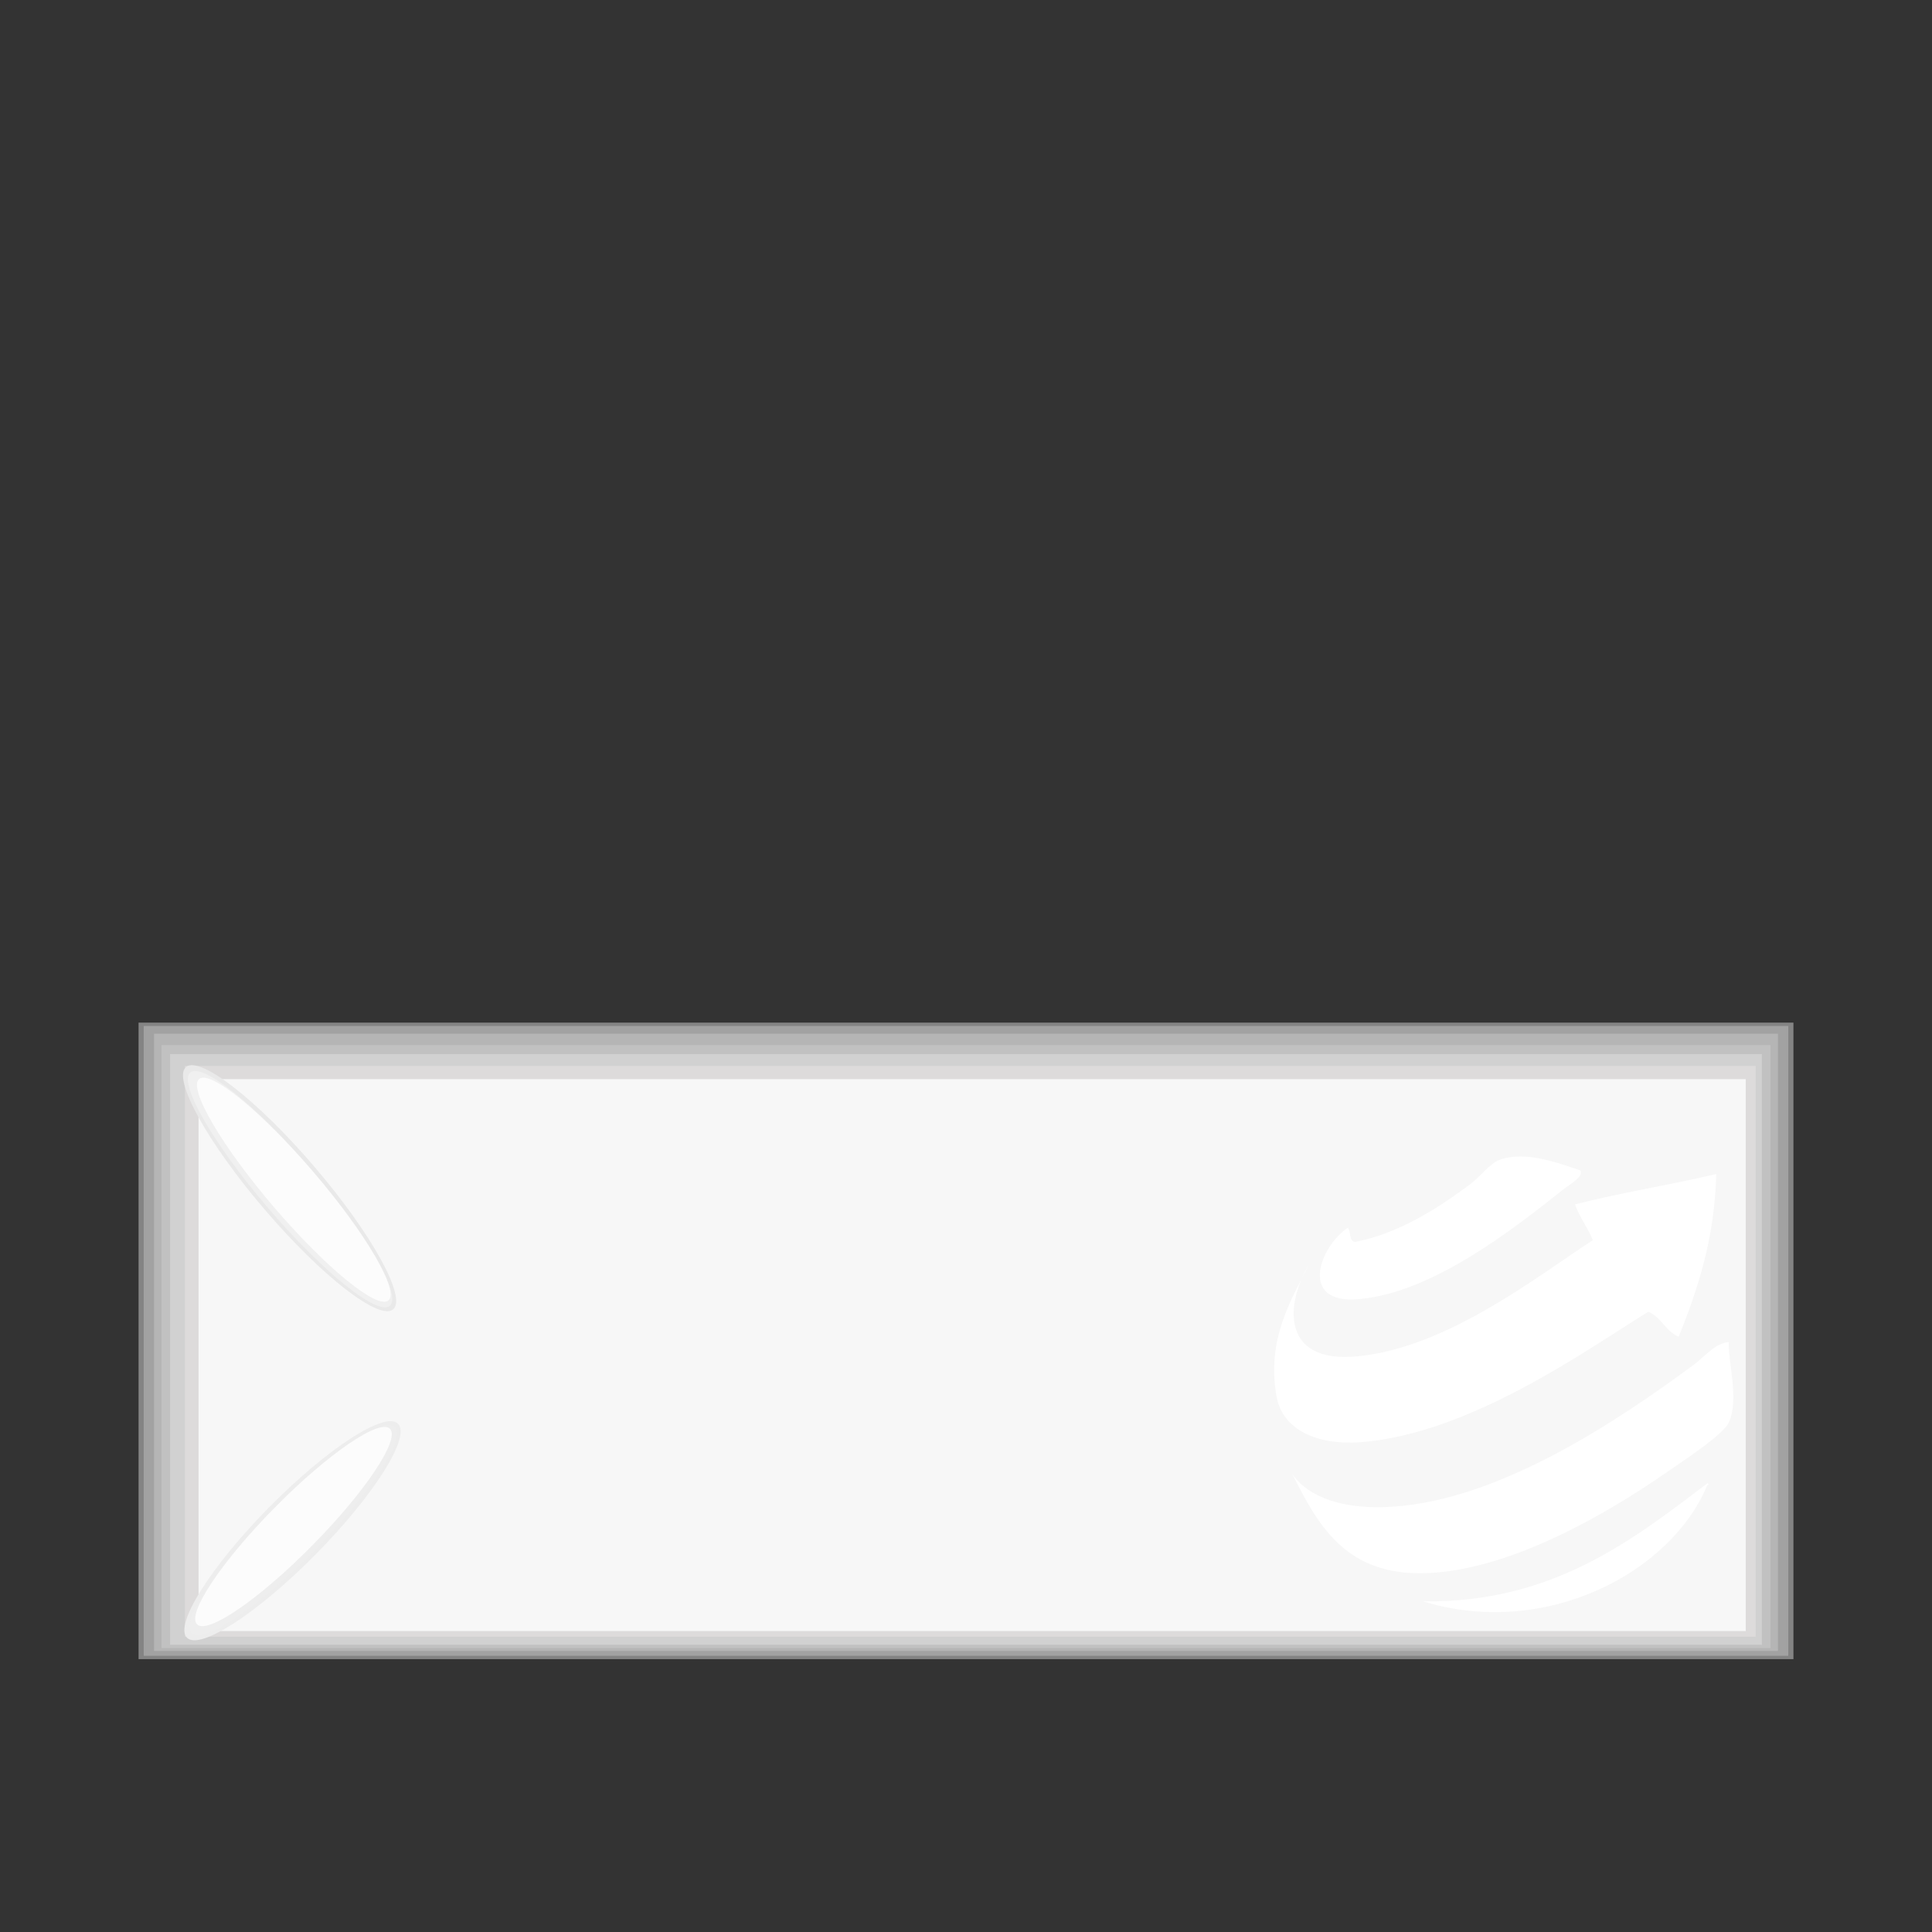
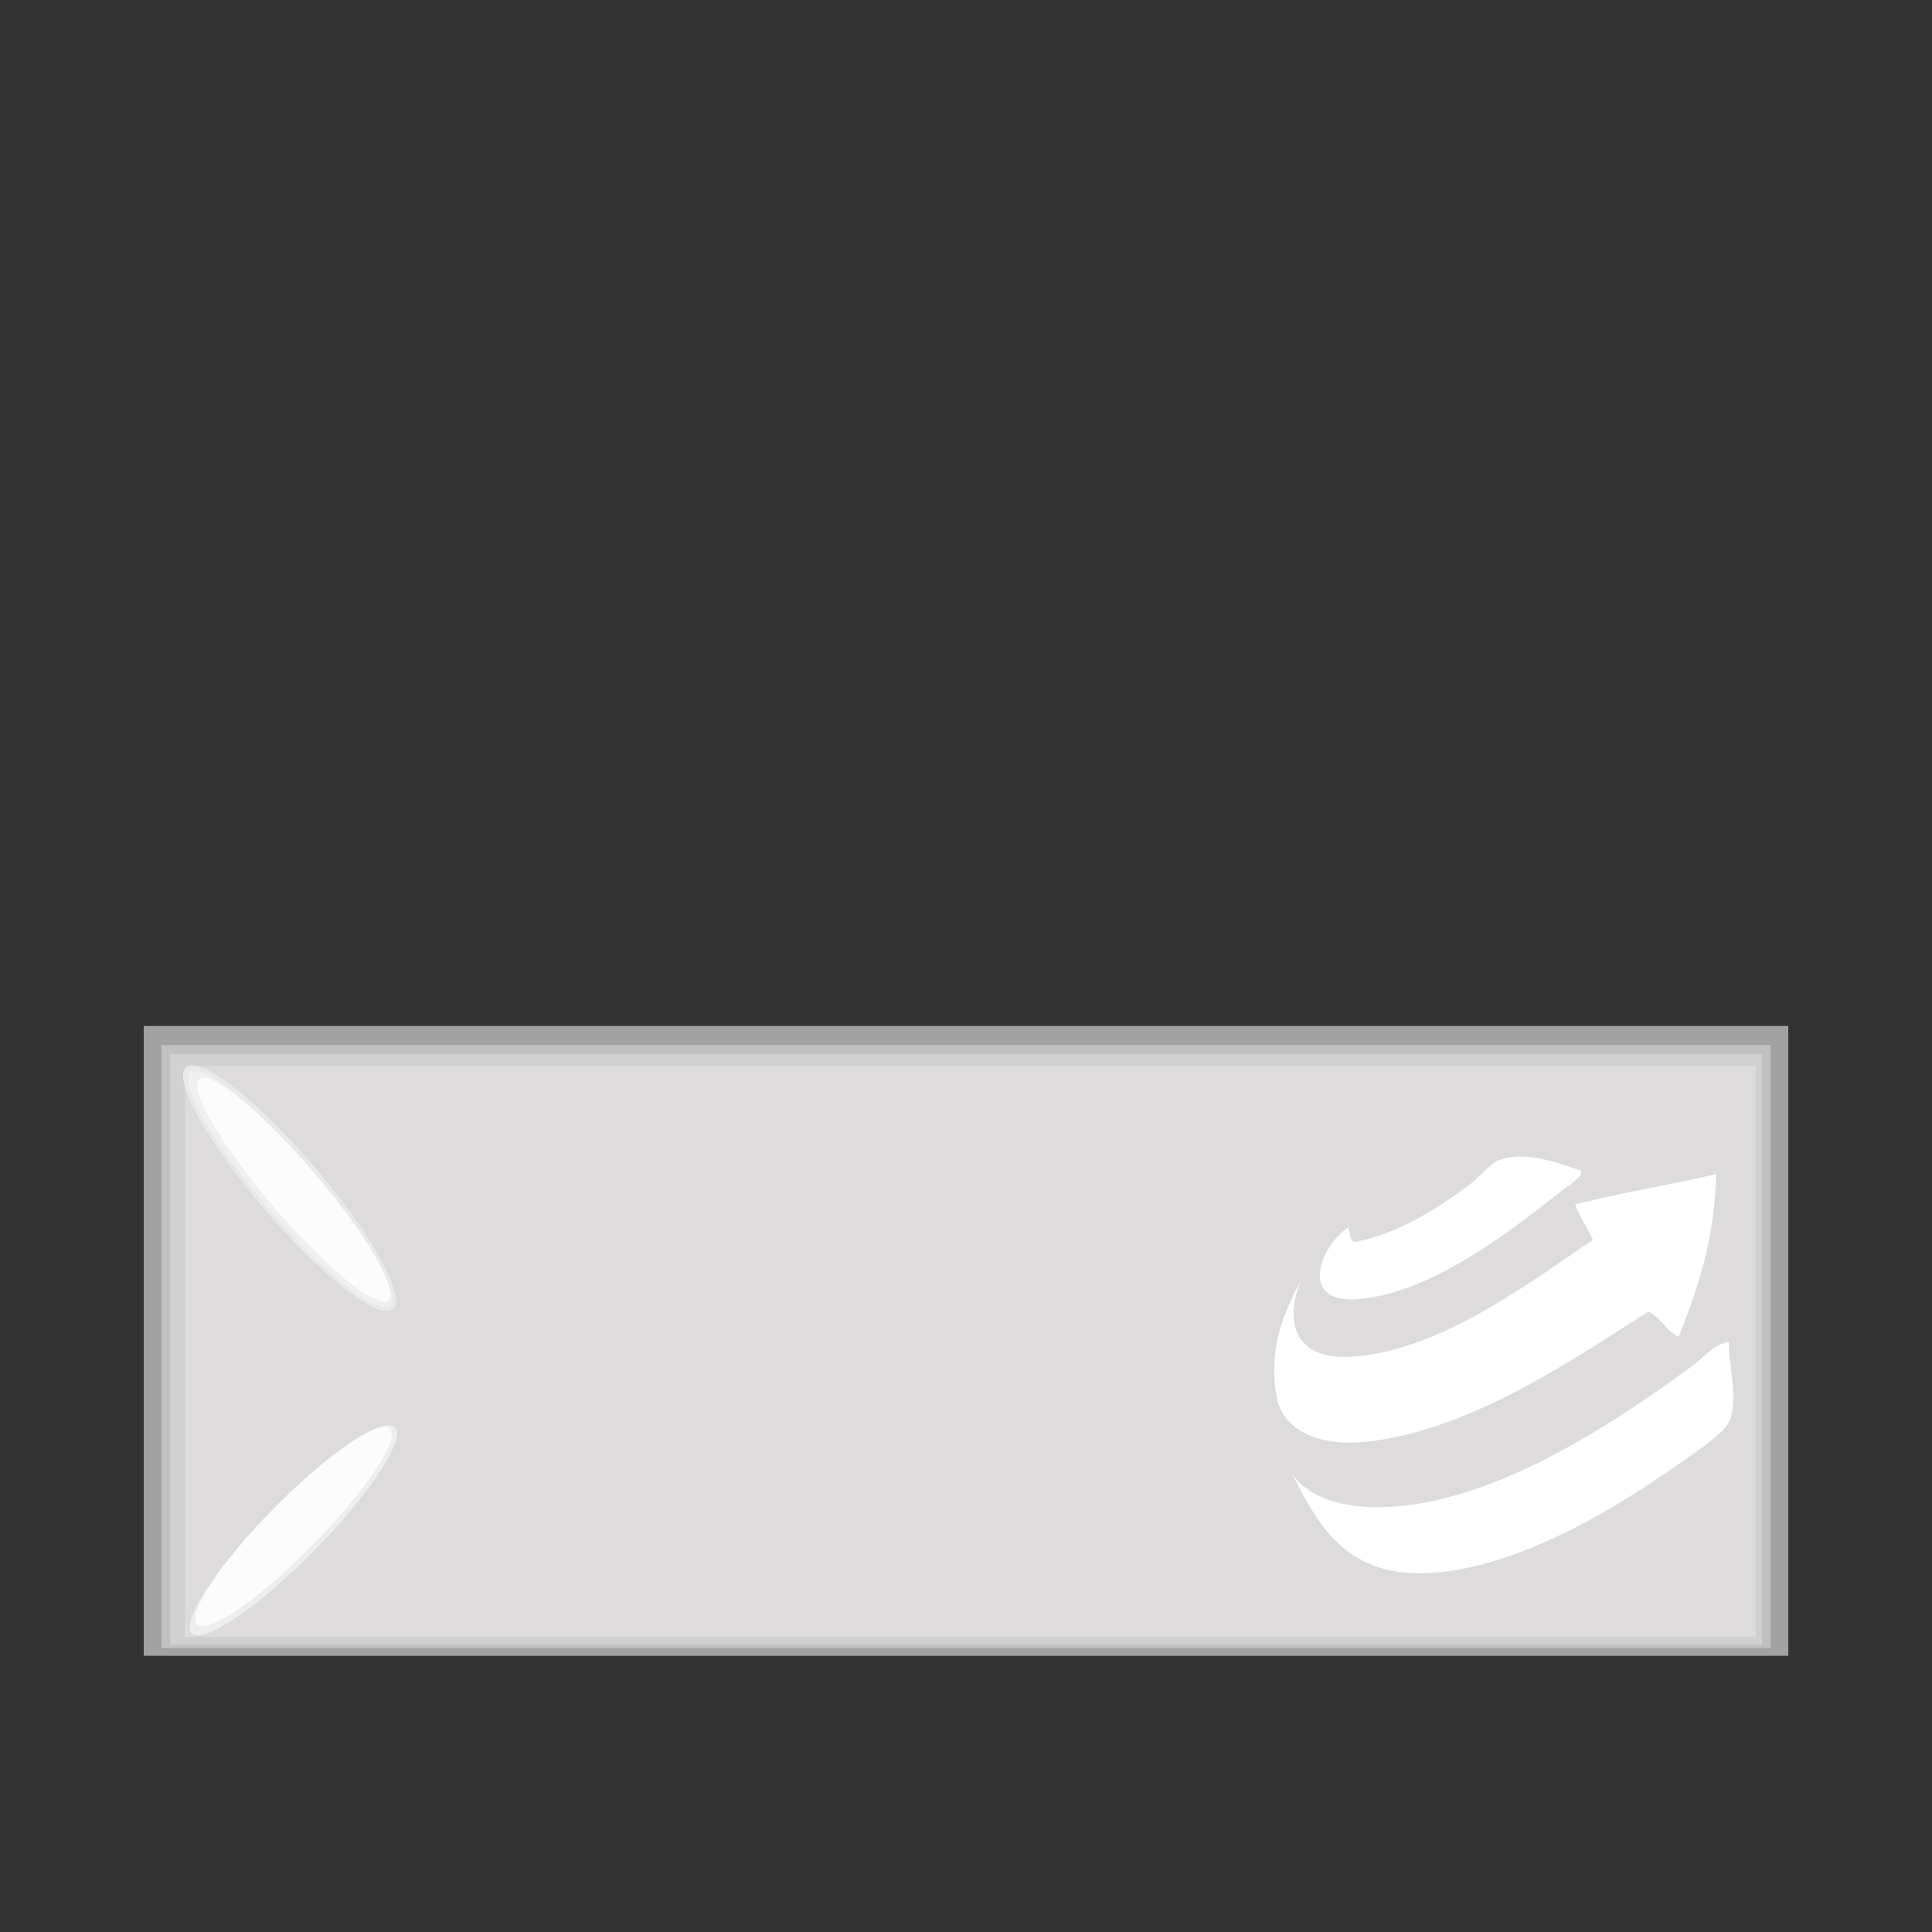
<svg xmlns="http://www.w3.org/2000/svg" version="1.1" id="Ebene_1" x="0px" y="0px" width="680.315px" height="680.314px" viewBox="0 0 680.315 680.314" enable-background="new 0 0 680.315 680.314" xml:space="preserve">
  <rect x="0" y="0" width="680.315" height="680.314" fill="#333333" stroke="none" />
-   <path fill="#848484" d="M631.527,360.1H48.79v224.135h582.735V360.1H631.527z M51.363,582.85V361.486h577.591V582.85H51.363  L51.363,582.85z" />
  <rect x="50.611" y="361.28" fill="#A2A2A2" width="579.095" height="221.777" />
-   <rect x="54.239" y="363.999" fill="#B5B5B5" width="571.838" height="217.339" />
  <rect x="56.858" y="367.998" fill="#C1C1C1" width="566.6" height="212.34" />
  <rect x="59.913" y="371.165" fill="#D1D1D1" width="560.489" height="208.006" />
  <rect x="65.096" y="375.332" fill="#DDDBDB" width="553.124" height="201.006" />
-   <rect x="69.923" y="379.997" fill="#F7F7F7" width="544.804" height="194.341" />
  <g>
-     <path fill="#FFFFFF" d="M601.197,522.331c0.717,0.121,0.35,0.631,0,0.625c-12.766,30.76-56.811,54.186-100.112,40.93   C546.528,564.495,574.54,542.565,601.197,522.331z" />
    <path fill="#FFFFFF" d="M455.124,519.184c5.762,8.123,18.028,12.611,35.894,11.326c37.928-2.713,79.19-30.625,105.142-49.738   c4.201-3.086,7.638-7.74,12.594-8.186c-0.334,6.506,3.745,20.395,0,28.336c-2.027,4.295-15.059,12.797-22.031,17.633   c-21.48,14.863-53.319,33.178-81.855,35.256C474.668,556.009,464.542,537.936,455.124,519.184z" />
    <path fill="#FFFFFF" d="M556.493,412.145c1.193,2.178-3.55,4.76-6.295,6.928c-17.141,13.533-45.559,36.119-71.776,38.404   c-21.267,1.852-13.783-18.498-3.777-25.186c1.115,1.404,0.277,4.762,2.521,5.035c15.199-2.939,28.732-11.559,40.296-20.143   c3.948-2.938,7.138-7.545,10.704-8.818C537.013,405.208,548.42,409.368,556.493,412.145z" />
    <path fill="#FFFFFF" d="M560.9,436.696c-1.833-4.461-4.628-7.957-6.295-12.59c16.026-4.127,33.449-6.84,49.74-10.703   c-0.578,22.93-6.506,40.512-13.218,57.297c-4.596-1.912-6.135-6.879-10.707-8.812c-21.704,13.424-62.746,43.027-101.368,45.959   c-14.71,1.117-27.479-4.021-29.598-16.371c-3.423-20.049,5.21-33.744,11.338-45.961c-8.048,13.475-9.893,34.615,17.002,32.109   C509.897,474.632,542.131,448.782,560.9,436.696z" />
  </g>
  <ellipse transform="matrix(0.76 -0.65 0.65 0.76 -247.452 166.839)" fill="#E9E9E9" cx="102.037" cy="418.267" rx="11.552" ry="56.126" />
  <ellipse transform="matrix(0.76 -0.65 0.65 0.76 -247.643 167.003)" fill="#F0F0F0" cx="102.184" cy="418.638" rx="10.186" ry="54.053" />
  <ellipse transform="matrix(0.76 -0.65 0.65 0.76 -247.448 167.914)" fill="#FCFCFC" cx="103.507" cy="418.82" rx="9.293" ry="51.295" />
-   <ellipse transform="matrix(-0.712 -0.702 0.702 -0.712 -201.947 995.286)" fill="#EDEDED" cx="103.205" cy="539.072" rx="11.662" ry="52.928" />
  <ellipse transform="matrix(-0.712 -0.702 0.702 -0.712 -201.29 995.223)" fill="#EEEEEE" cx="103.548" cy="538.911" rx="10.285" ry="50.972" />
  <ellipse transform="matrix(-0.712 -0.702 0.702 -0.712 -200.315 993.03)" fill="#FCFCFC" cx="103.571" cy="537.612" rx="9.383" ry="48.371" />
</svg>